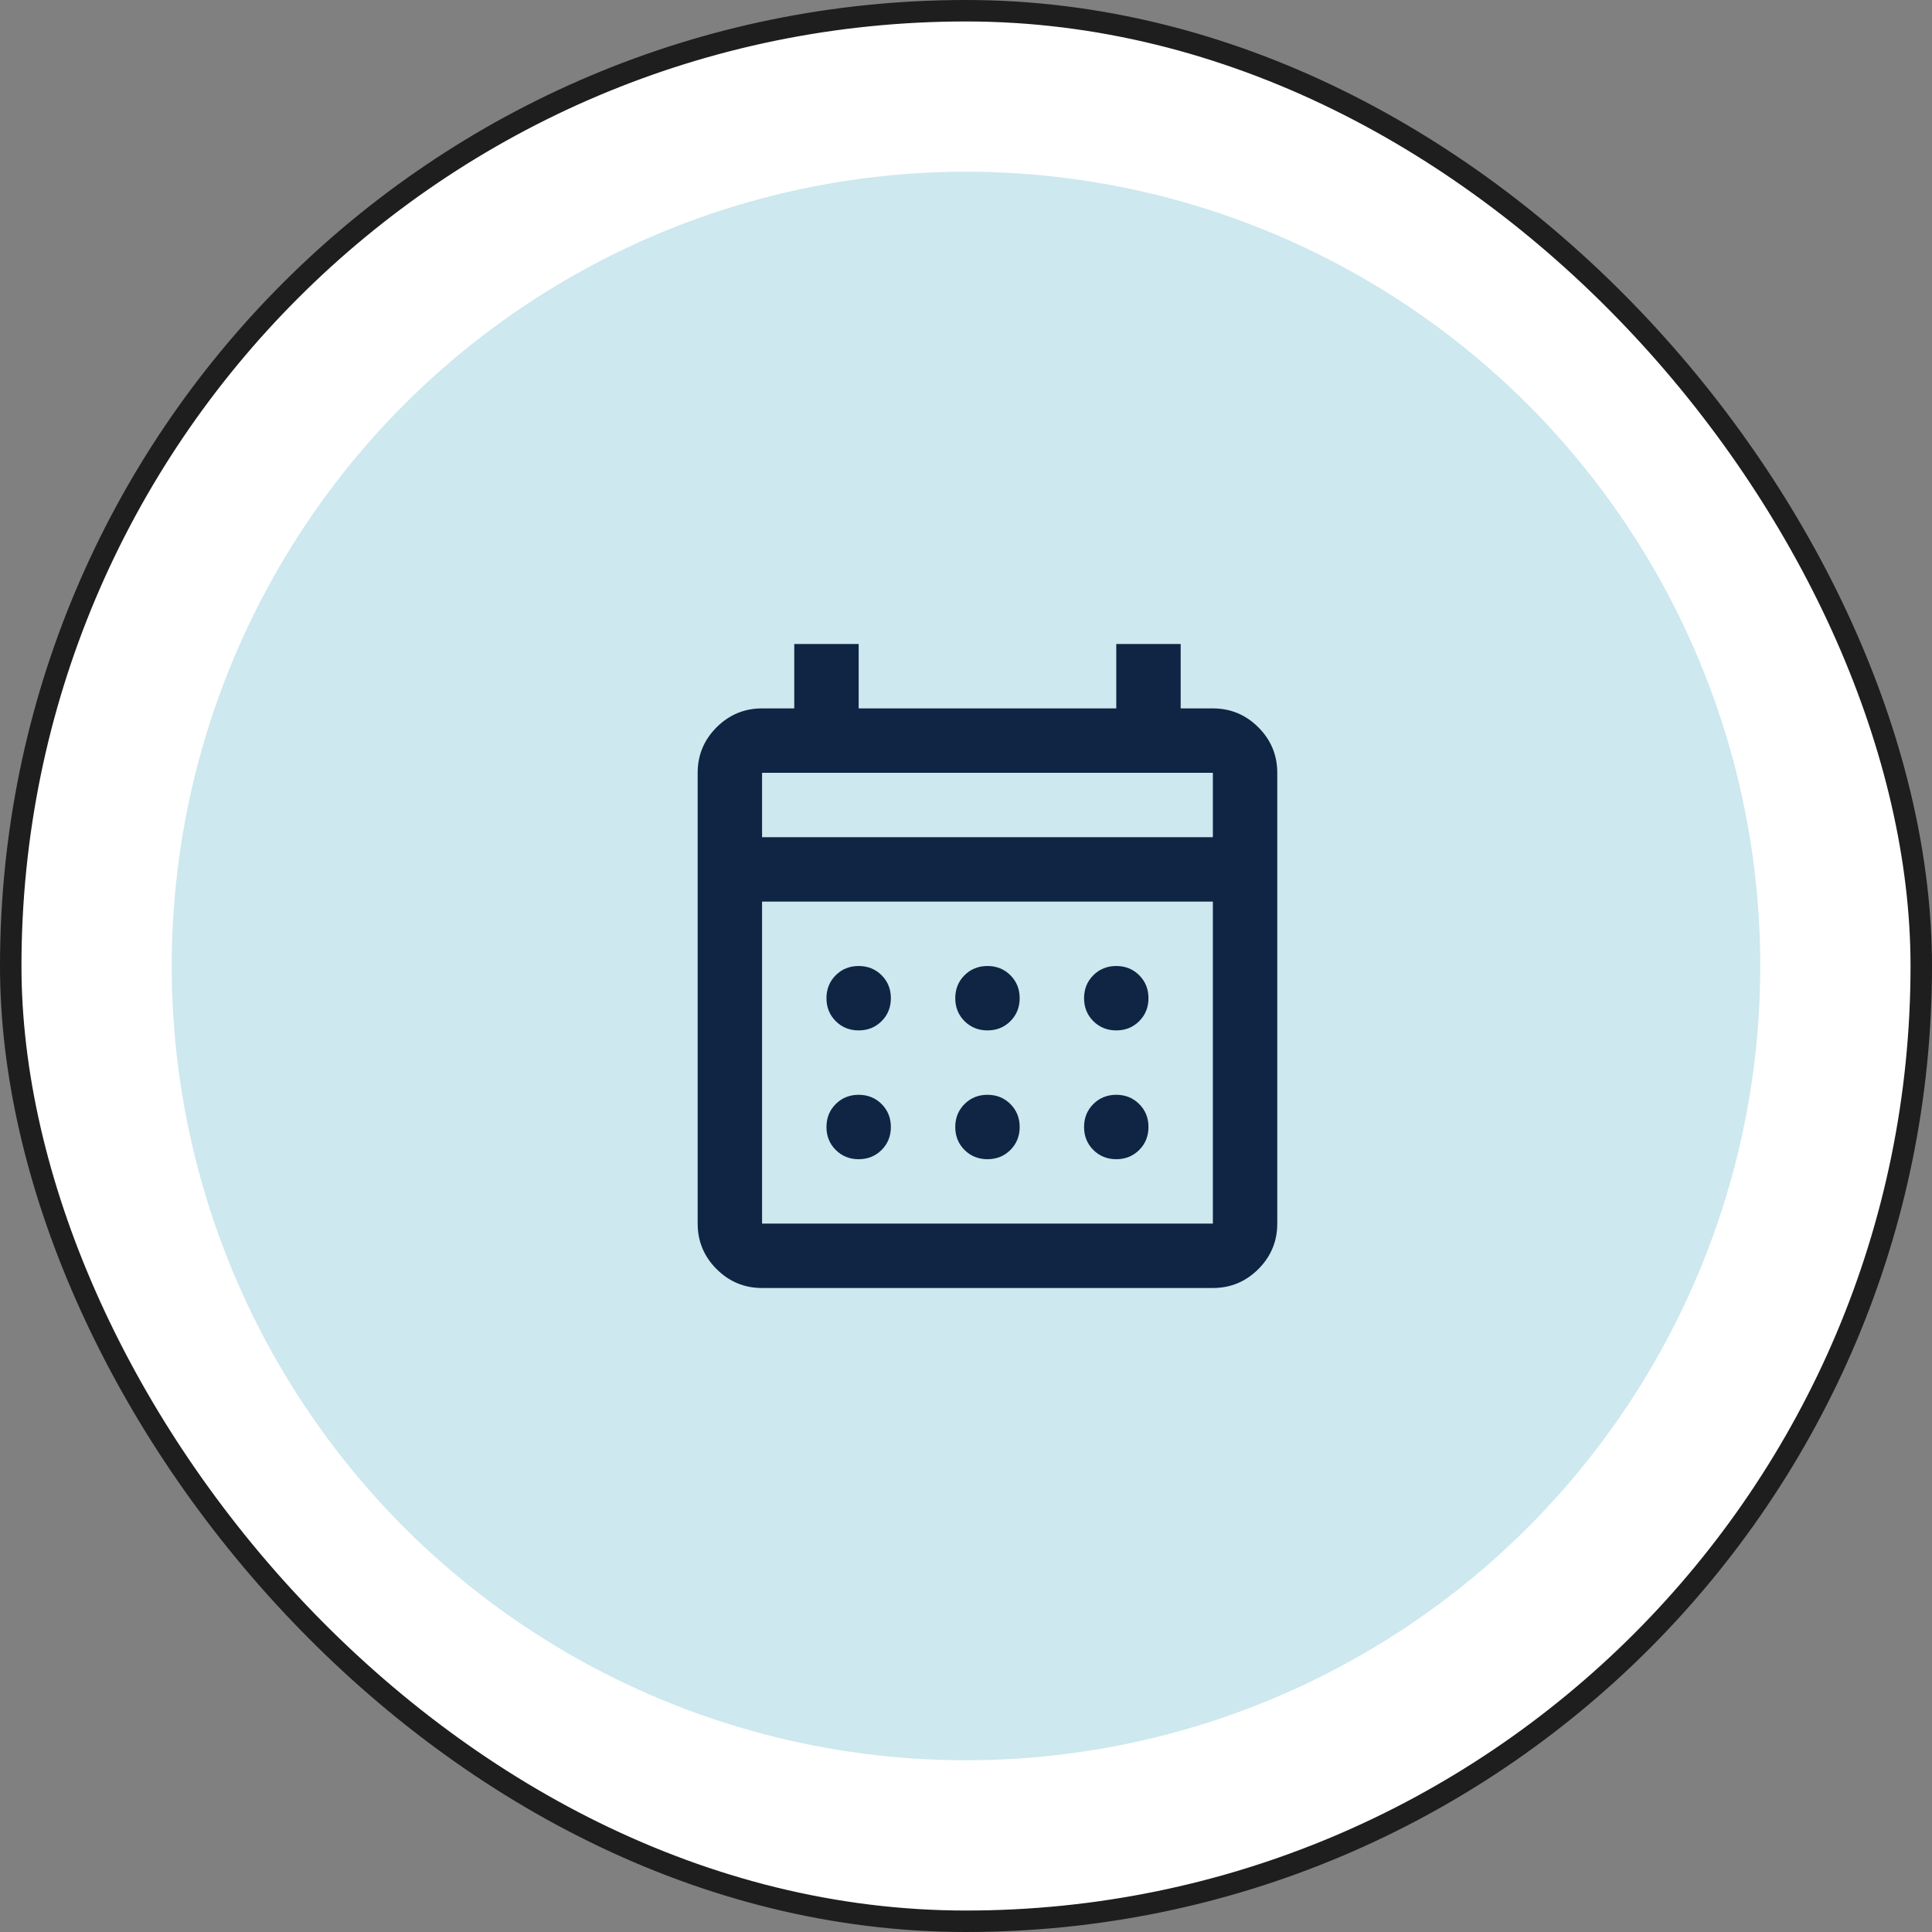
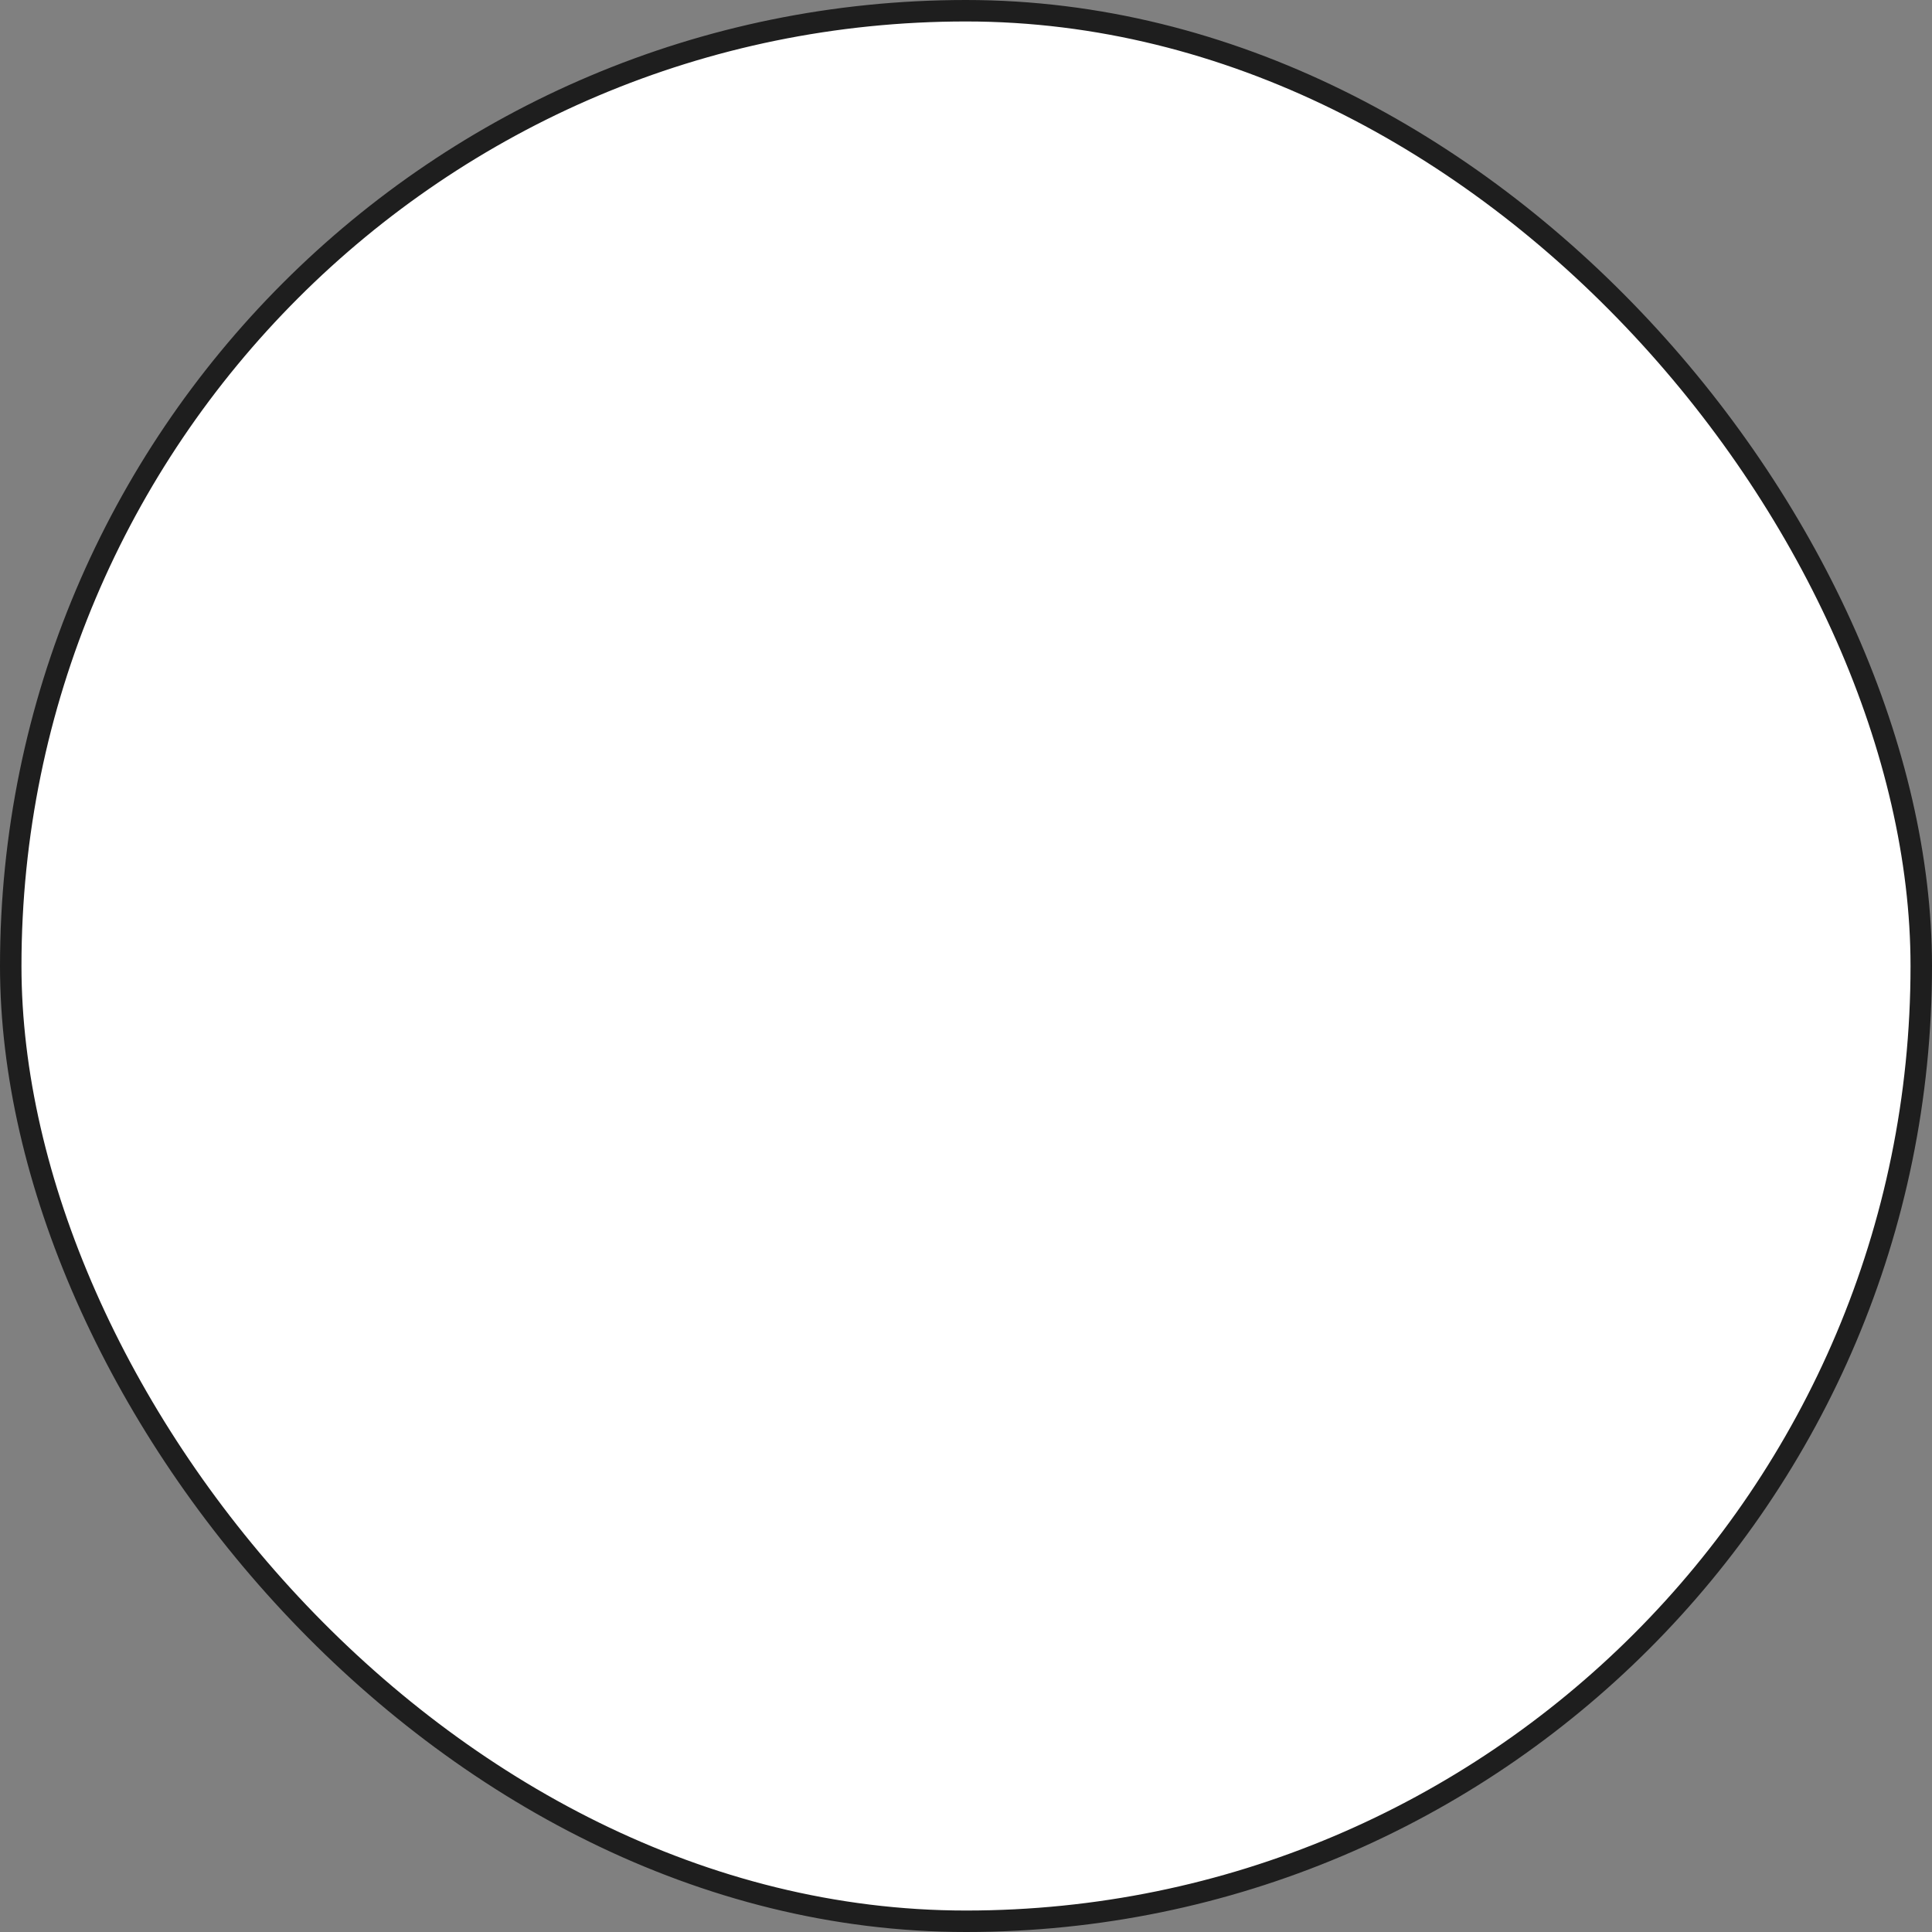
<svg xmlns="http://www.w3.org/2000/svg" width="90" height="90" viewBox="0 0 90 90" fill="none">
  <rect x="0" y="0" width="90" height="90" fill="#808080" stroke="none" />
  <rect x="0.5" y="0.5" width="89" height="89" rx="44.5" fill="white" stroke="#1E1E1E" />
-   <circle cx="45" cy="45" r="37" fill="#CDE8EE" />
-   <path d="M35.5 60C34.675 60 33.969 59.706 33.381 59.119C32.794 58.531 32.5 57.825 32.5 57V36C32.5 35.175 32.794 34.469 33.381 33.881C33.969 33.294 34.675 33 35.5 33H37V30H40V33H52V30H55V33H56.5C57.325 33 58.031 33.294 58.619 33.881C59.206 34.469 59.5 35.175 59.5 36V57C59.5 57.825 59.206 58.531 58.619 59.119C58.031 59.706 57.325 60 56.5 60H35.5ZM35.5 57H56.5V42H35.5V57ZM35.5 39H56.5V36H35.5V39ZM46 48C45.575 48 45.219 47.856 44.931 47.569C44.644 47.281 44.5 46.925 44.5 46.5C44.5 46.075 44.644 45.719 44.931 45.431C45.219 45.144 45.575 45 46 45C46.425 45 46.781 45.144 47.069 45.431C47.356 45.719 47.5 46.075 47.5 46.5C47.5 46.925 47.356 47.281 47.069 47.569C46.781 47.856 46.425 48 46 48ZM40 48C39.575 48 39.219 47.856 38.931 47.569C38.644 47.281 38.5 46.925 38.5 46.5C38.5 46.075 38.644 45.719 38.931 45.431C39.219 45.144 39.575 45 40 45C40.425 45 40.781 45.144 41.069 45.431C41.356 45.719 41.5 46.075 41.5 46.5C41.5 46.925 41.356 47.281 41.069 47.569C40.781 47.856 40.425 48 40 48ZM52 48C51.575 48 51.219 47.856 50.931 47.569C50.644 47.281 50.5 46.925 50.5 46.5C50.5 46.075 50.644 45.719 50.931 45.431C51.219 45.144 51.575 45 52 45C52.425 45 52.781 45.144 53.069 45.431C53.356 45.719 53.5 46.075 53.5 46.5C53.5 46.925 53.356 47.281 53.069 47.569C52.781 47.856 52.425 48 52 48ZM46 54C45.575 54 45.219 53.856 44.931 53.569C44.644 53.281 44.5 52.925 44.5 52.5C44.5 52.075 44.644 51.719 44.931 51.431C45.219 51.144 45.575 51 46 51C46.425 51 46.781 51.144 47.069 51.431C47.356 51.719 47.5 52.075 47.5 52.5C47.5 52.925 47.356 53.281 47.069 53.569C46.781 53.856 46.425 54 46 54ZM40 54C39.575 54 39.219 53.856 38.931 53.569C38.644 53.281 38.5 52.925 38.5 52.5C38.5 52.075 38.644 51.719 38.931 51.431C39.219 51.144 39.575 51 40 51C40.425 51 40.781 51.144 41.069 51.431C41.356 51.719 41.5 52.075 41.5 52.5C41.5 52.925 41.356 53.281 41.069 53.569C40.781 53.856 40.425 54 40 54ZM52 54C51.575 54 51.219 53.856 50.931 53.569C50.644 53.281 50.5 52.925 50.5 52.5C50.5 52.075 50.644 51.719 50.931 51.431C51.219 51.144 51.575 51 52 51C52.425 51 52.781 51.144 53.069 51.431C53.356 51.719 53.5 52.075 53.5 52.5C53.5 52.925 53.356 53.281 53.069 53.569C52.781 53.856 52.425 54 52 54Z" fill="#0F2543" />
</svg>